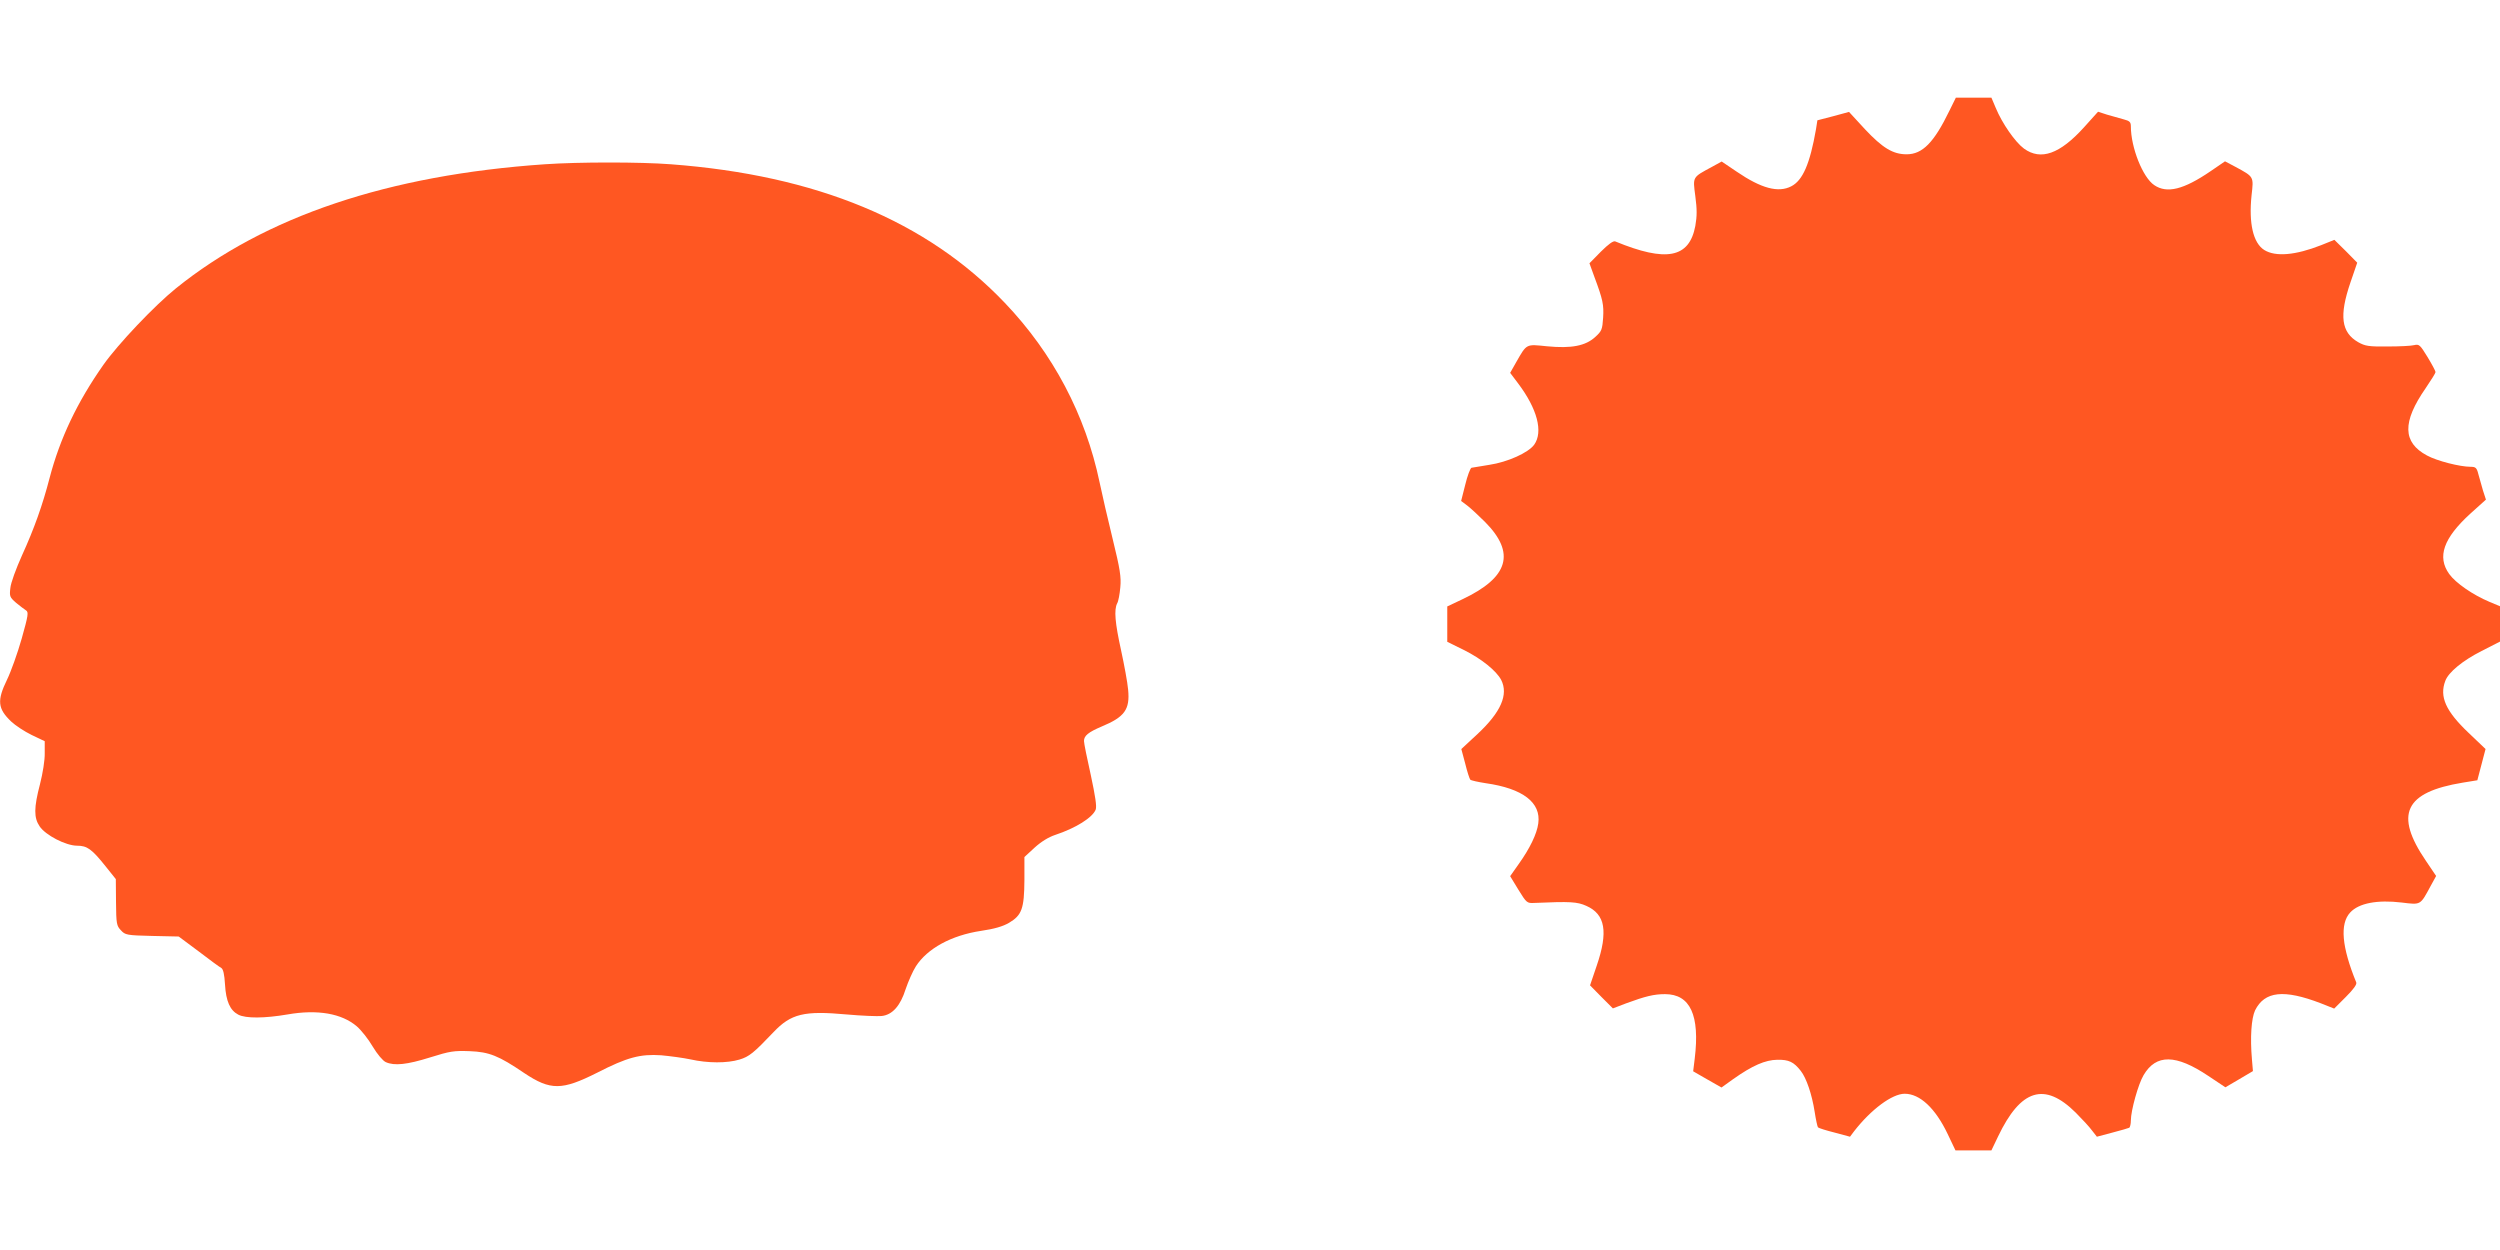
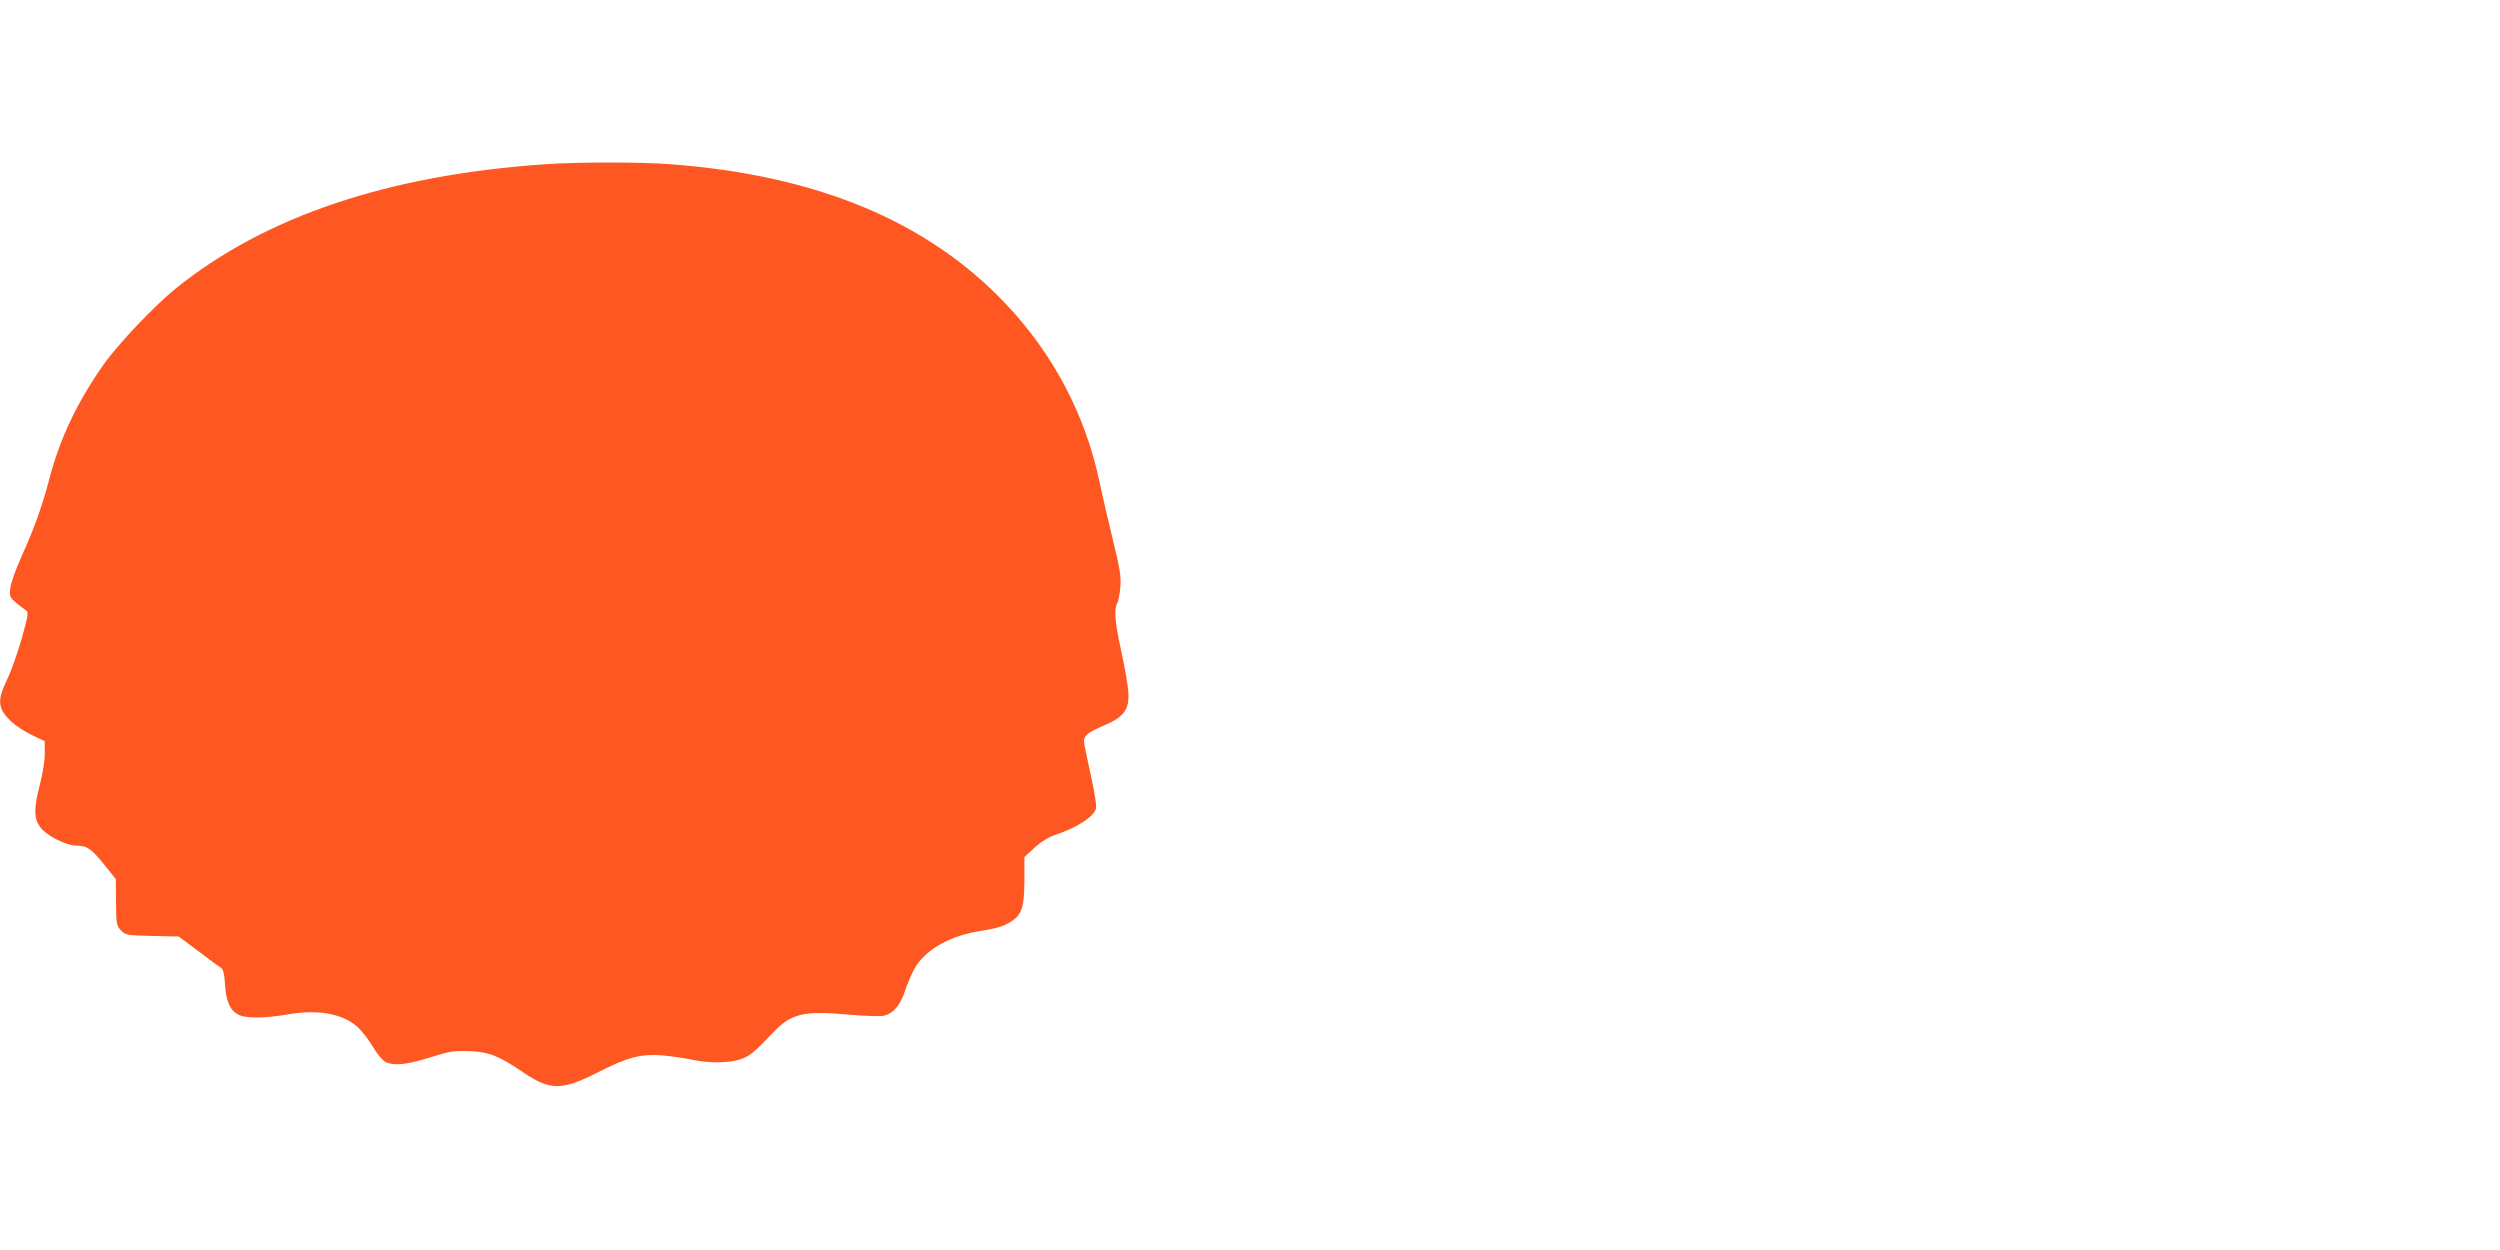
<svg xmlns="http://www.w3.org/2000/svg" version="1.0" width="1280pt" height="640pt" viewBox="0 0 1280 640" preserveAspectRatio="xMidYMid meet">
  <g transform="translate(0,640) scale(0.1,-0.1)" fill="#ff5722" stroke="none">
-     <path d="M9981 5833 c-79 -163 -138 -223 -219 -223 -70 0 -123 32 -214 129 l-81 88 -81 -22 -81 -21 -7 -45 c-31 -178 -68 -263 -127 -293 -66 -34 -153 -11 -279 75 l-77 52 -51 -28 c-100 -54 -97 -49 -84 -149 9 -68 9 -102 0 -153 -31 -164 -148 -187 -410 -79 -10 4 -35 -14 -74 -53 l-58 -59 25 -69 c44 -118 49 -143 45 -210 -4 -60 -7 -68 -40 -98 -50 -46 -122 -60 -247 -48 -109 11 -103 15 -159 -83 l-30 -53 40 -53 c99 -131 130 -249 83 -315 -30 -41 -136 -89 -230 -103 -44 -7 -85 -14 -91 -15 -6 -2 -21 -41 -32 -87 l-21 -83 32 -24 c18 -14 58 -51 90 -83 158 -159 122 -284 -115 -396 l-78 -37 0 -90 0 -91 85 -42 c89 -44 166 -106 191 -153 38 -75 -1 -165 -121 -277 l-83 -77 20 -75 c10 -41 22 -78 26 -82 4 -4 40 -12 79 -18 190 -27 284 -99 269 -206 -7 -53 -43 -128 -101 -209 l-43 -61 42 -69 c42 -68 44 -70 82 -68 185 8 219 6 266 -15 97 -43 113 -132 53 -307 l-34 -100 58 -59 59 -59 68 26 c98 36 142 47 199 47 129 0 179 -108 152 -330 l-8 -65 73 -42 72 -41 60 43 c99 70 164 98 226 99 59 1 84 -11 120 -57 29 -37 57 -120 71 -209 6 -40 14 -76 17 -80 4 -4 42 -16 86 -27 l78 -21 21 28 c87 112 195 192 259 192 78 0 157 -74 220 -206 l40 -84 92 0 92 0 34 71 c116 243 238 281 398 122 32 -32 70 -73 83 -91 l25 -32 79 21 c43 11 83 23 87 25 4 3 8 20 8 37 0 51 38 187 65 232 64 109 165 108 332 -4 l87 -58 70 41 71 42 -5 59 c-10 115 -3 211 16 252 49 98 147 109 337 36 l68 -27 60 60 c39 39 57 64 53 74 -74 181 -85 300 -31 358 44 48 139 66 264 51 99 -12 94 -15 148 85 l28 51 -52 77 c-163 239 -110 352 189 401 l74 12 21 80 21 80 -87 83 c-117 111 -150 185 -119 266 16 44 89 104 186 153 l94 48 0 91 0 90 -55 23 c-83 35 -171 95 -205 142 -63 88 -30 183 108 309 l80 72 -15 46 c-7 26 -18 64 -24 85 -8 32 -14 37 -39 37 -55 0 -173 30 -224 58 -125 67 -127 171 -7 344 28 41 51 78 51 83 0 5 -18 39 -41 77 -38 62 -43 67 -68 61 -14 -4 -75 -7 -136 -7 -98 -1 -115 2 -151 22 -87 50 -98 135 -40 305 l35 102 -58 59 -59 58 -67 -27 c-132 -52 -234 -61 -292 -25 -57 36 -80 137 -65 280 11 97 13 94 -83 146 l-53 28 -73 -50 c-139 -95 -224 -116 -289 -72 -59 39 -120 193 -120 301 0 22 -6 28 -37 36 -21 6 -59 17 -85 24 l-46 15 -72 -80 c-124 -137 -221 -171 -307 -109 -45 33 -112 129 -145 209 l-22 52 -91 0 -91 0 -33 -67z" />
    <path d="M2790 5559 c-802 -55 -1433 -267 -1890 -636 -109 -88 -295 -284 -370 -390 -135 -192 -223 -378 -276 -580 -36 -139 -79 -260 -142 -398 -30 -67 -57 -140 -59 -166 -5 -42 -3 -47 29 -75 19 -16 42 -33 51 -39 14 -9 12 -24 -22 -145 -21 -74 -55 -169 -75 -210 -52 -107 -48 -148 21 -214 21 -20 68 -51 105 -69 l67 -32 0 -61 c1 -35 -10 -103 -24 -158 -32 -122 -32 -173 -2 -217 30 -45 134 -99 192 -99 51 0 75 -17 146 -106 l52 -65 1 -119 c1 -110 3 -120 25 -143 22 -24 29 -26 160 -29 l136 -3 102 -76 c56 -43 108 -81 116 -85 10 -6 16 -33 19 -84 5 -87 26 -133 68 -155 38 -20 135 -19 252 1 154 27 278 5 355 -61 22 -19 59 -65 81 -103 24 -40 52 -73 67 -80 44 -20 109 -13 227 24 102 32 122 35 203 32 100 -4 148 -23 279 -112 135 -90 193 -89 374 2 154 79 220 96 327 89 44 -4 112 -13 150 -21 89 -20 188 -20 251 -1 50 15 73 34 174 140 90 95 157 111 375 91 78 -7 158 -10 179 -8 55 6 96 52 123 138 13 38 36 91 52 116 59 92 182 159 334 182 69 10 112 23 143 41 66 39 78 73 79 219 l0 118 52 48 c34 31 72 54 105 65 106 35 192 89 208 130 6 16 -2 69 -25 176 -19 85 -35 163 -35 175 0 27 22 45 90 74 118 49 146 87 136 189 -3 36 -20 127 -36 201 -31 141 -37 208 -20 241 6 10 13 47 16 82 5 52 -1 92 -39 247 -25 102 -55 232 -67 290 -72 345 -238 660 -485 919 -400 420 -965 654 -1711 710 -157 12 -470 12 -644 0z" />
  </g>
</svg>